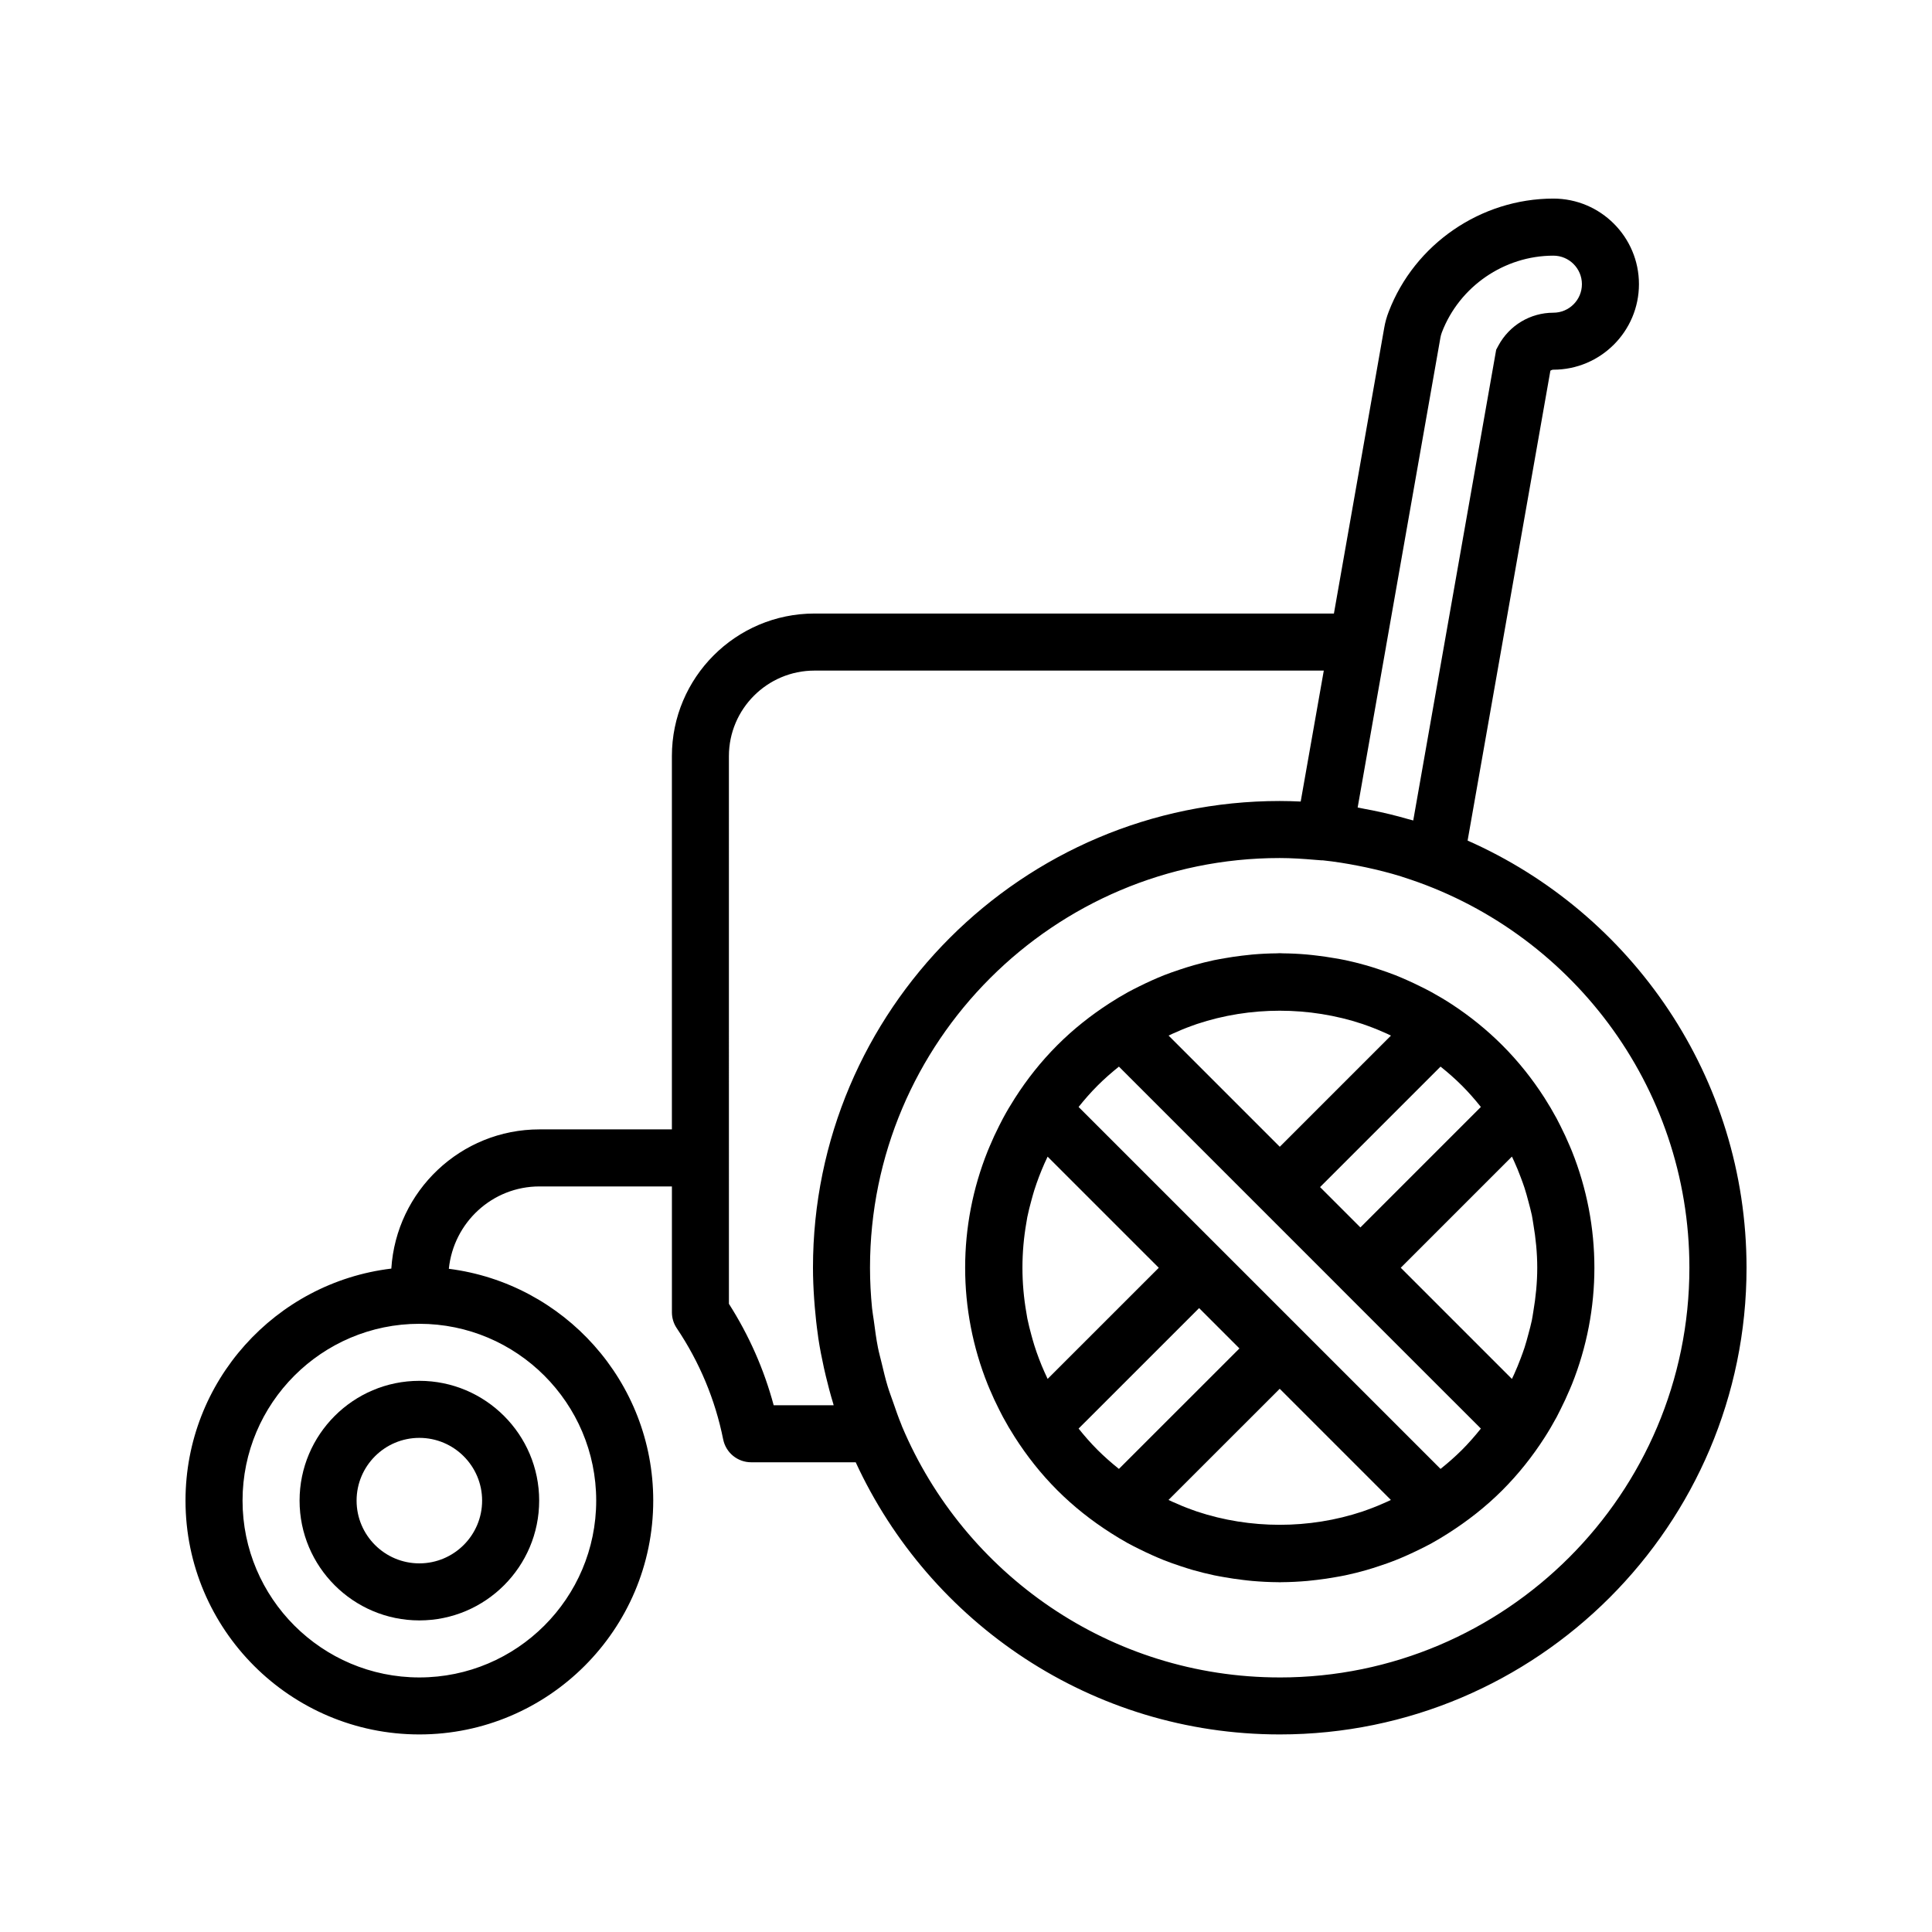
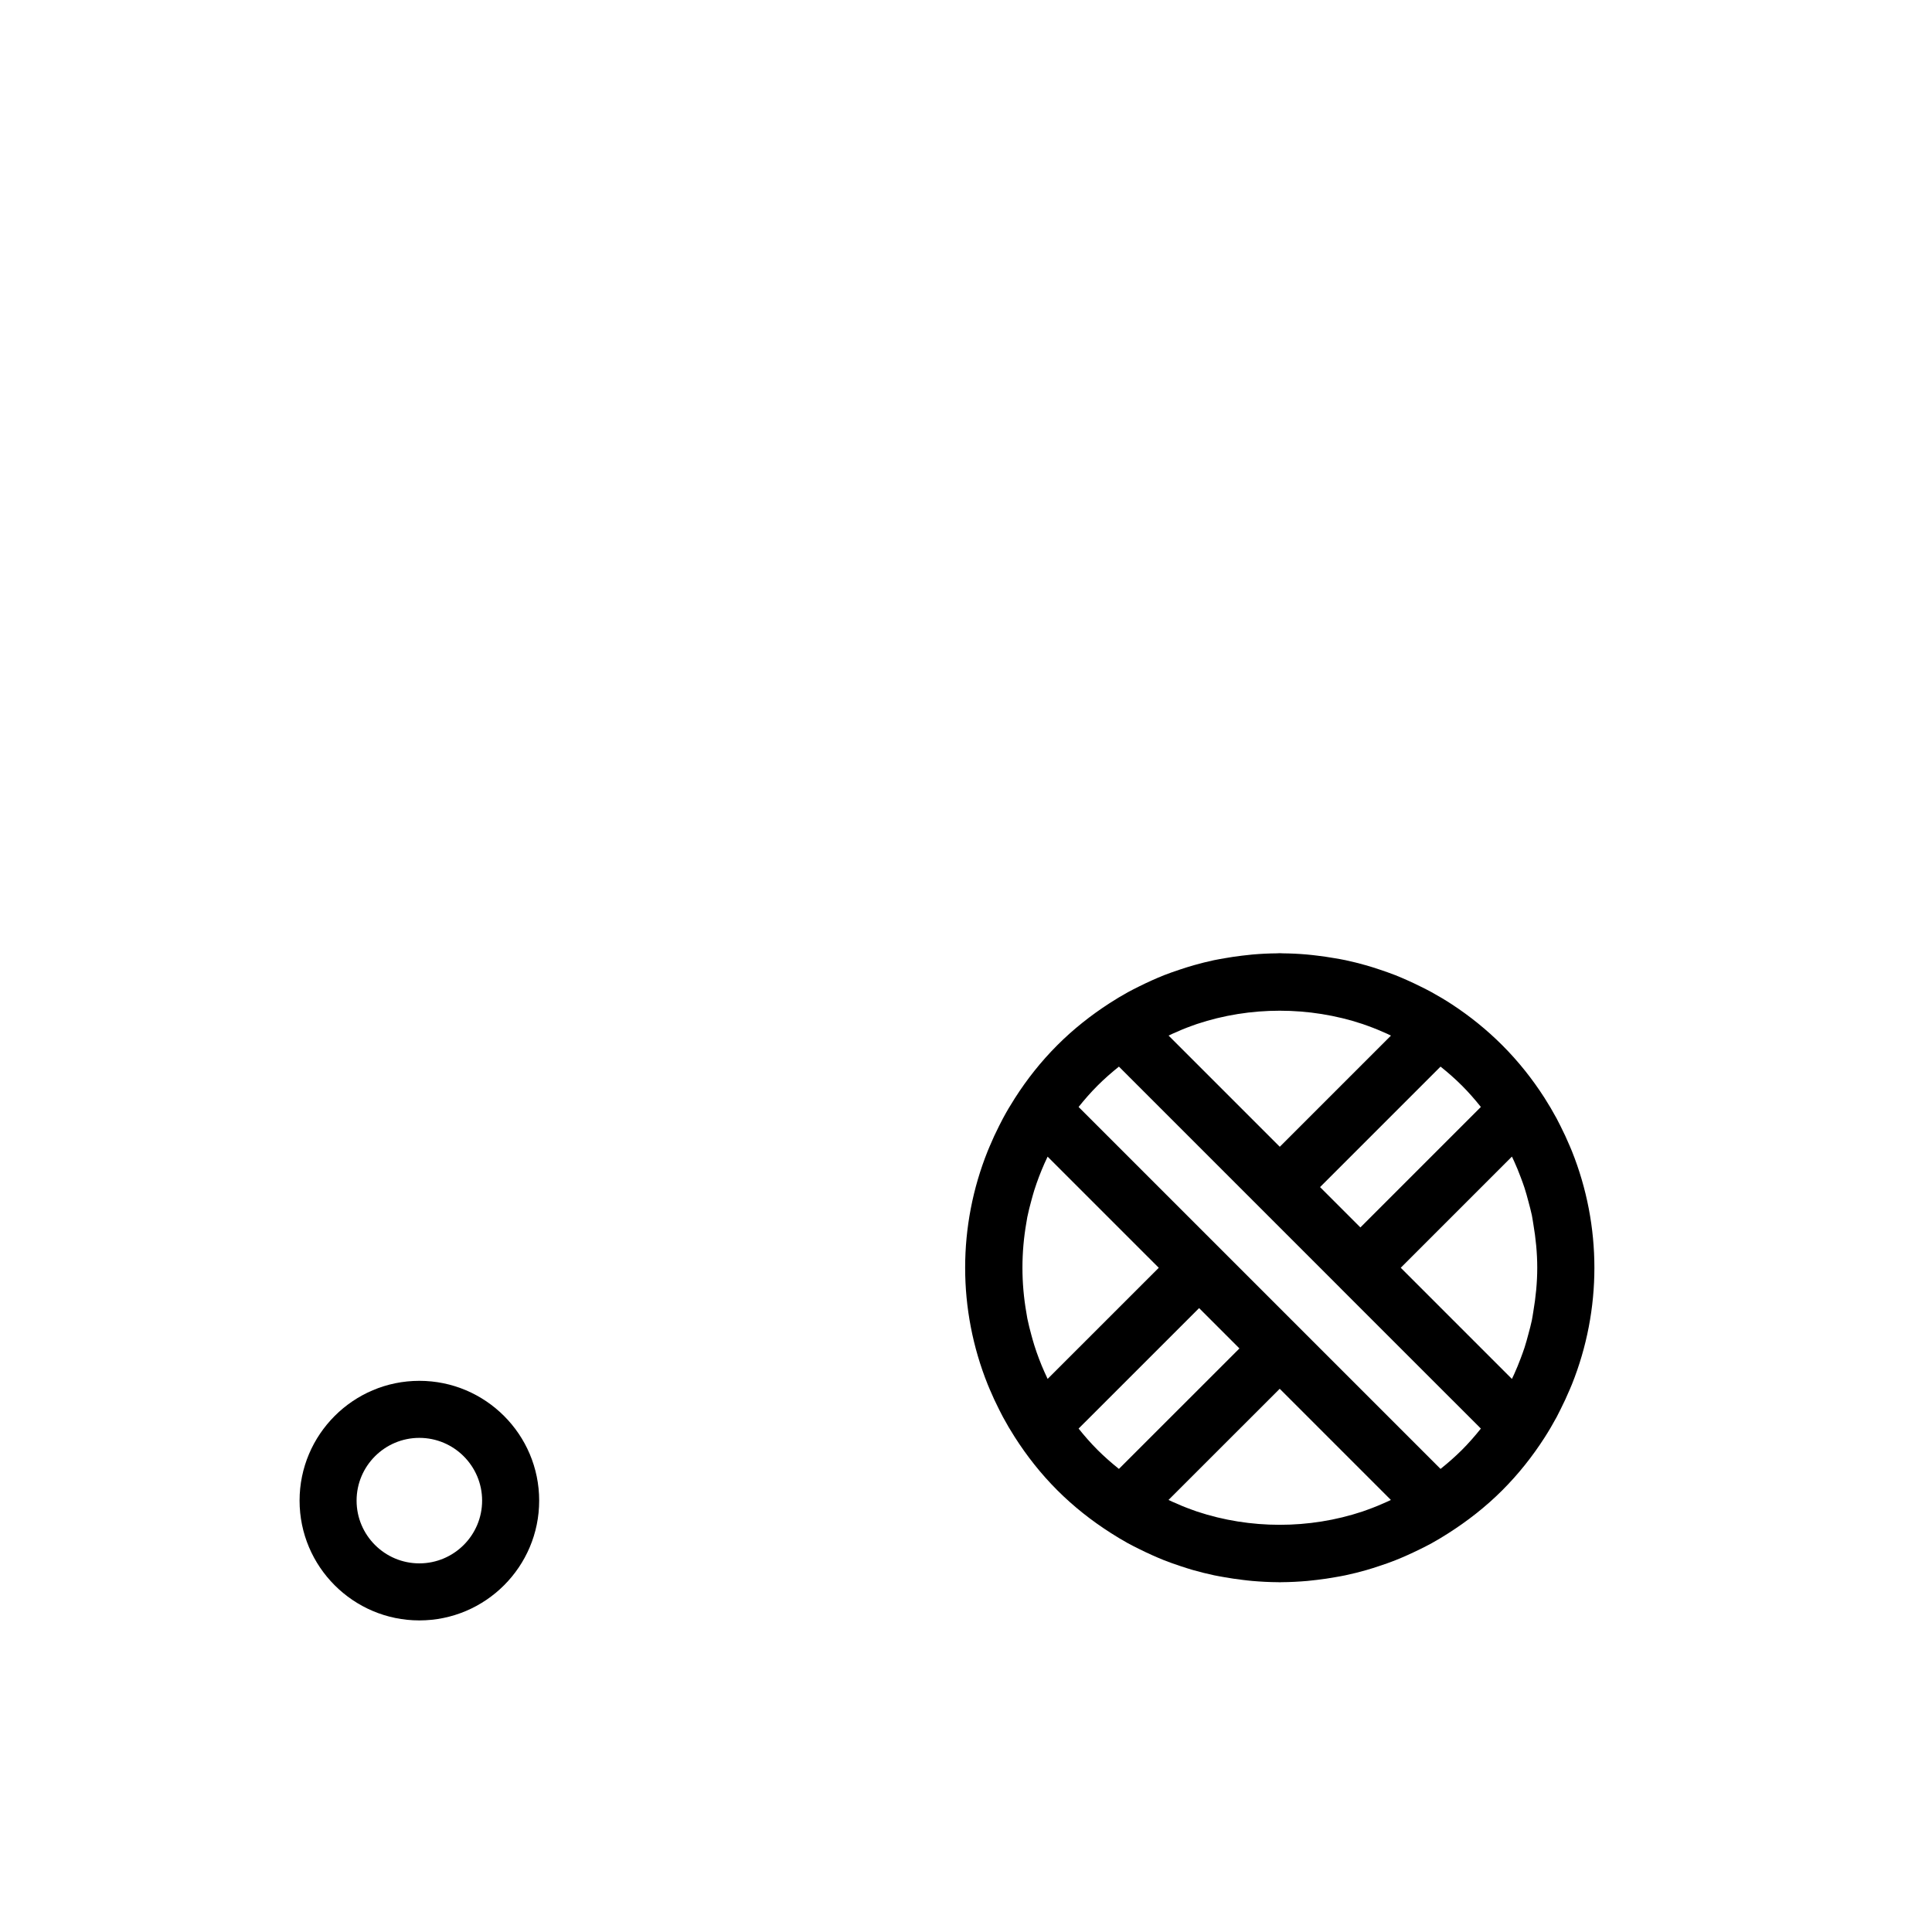
<svg xmlns="http://www.w3.org/2000/svg" fill="#000000" width="800px" height="800px" version="1.1" viewBox="144 144 512 512">
  <g>
    <path d="m223.39 541.68c0 17.508 14.242 31.746 31.746 31.746 17.508 0 31.75-14.238 31.75-31.746 0-17.508-14.242-31.746-31.75-31.746-17.512 0.004-31.746 14.238-31.746 31.746zm48.375 0c0 9.168-7.461 16.629-16.637 16.629-9.168 0-16.629-7.457-16.629-16.629 0-9.176 7.461-16.629 16.629-16.629 9.176 0 16.637 7.461 16.637 16.629z" />
    <path d="m557.53 517.56c0.887-1.754 1.707-3.523 2.465-5.32 0.191-0.453 0.395-0.902 0.574-1.359 7.949-19.852 7.949-41.973 0-61.824-0.18-0.465-0.387-0.91-0.574-1.367-0.754-1.789-1.578-3.562-2.465-5.316-0.332-0.66-0.66-1.324-1.012-1.977-1.004-1.859-2.082-3.688-3.234-5.488-3.168-4.934-6.863-9.609-11.176-13.922-4.098-4.098-8.551-7.68-13.281-10.785-1.793-1.176-3.629-2.266-5.496-3.293-0.926-0.516-1.875-0.973-2.82-1.445-1.203-0.605-2.418-1.184-3.652-1.727-1.012-0.441-2.019-0.887-3.047-1.293-1.41-0.555-2.848-1.047-4.289-1.531-1.18-0.395-2.367-0.777-3.566-1.113-1.785-0.504-3.57-0.957-5.387-1.344-0.945-0.203-1.91-0.359-2.863-0.523-1.527-0.266-3.055-0.492-4.594-0.676-0.91-0.105-1.82-0.223-2.734-0.301-2.137-0.188-4.281-0.293-6.438-0.312-0.273 0-0.527-0.039-0.797-0.039-0.266 0-0.523 0.035-0.797 0.039-2.16 0.02-4.301 0.125-6.438 0.312-0.922 0.082-1.828 0.191-2.742 0.301-1.535 0.18-3.059 0.406-4.574 0.676-0.961 0.172-1.93 0.328-2.883 0.527-1.785 0.379-3.551 0.832-5.305 1.324-1.254 0.352-2.488 0.75-3.723 1.16-1.402 0.469-2.797 0.945-4.172 1.484-1.059 0.418-2.102 0.875-3.144 1.336-1.176 0.523-2.336 1.074-3.488 1.652-0.996 0.504-1.996 0.988-2.977 1.531-1.637 0.906-3.246 1.875-4.82 2.891-4.953 3.195-9.629 6.887-13.891 11.156-4.348 4.348-8.07 9.082-11.25 14.062-1.125 1.754-2.176 3.527-3.148 5.34-0.352 0.648-0.68 1.309-1.012 1.969-0.902 1.777-1.734 3.57-2.492 5.391-0.176 0.418-0.363 0.832-0.527 1.254-7.981 19.871-7.981 42.031 0 61.906 0.168 0.418 0.352 0.832 0.523 1.25 0.766 1.82 1.598 3.617 2.5 5.391 0.332 0.66 0.66 1.32 1.012 1.969 0.973 1.809 2.023 3.586 3.148 5.34 3.184 4.977 6.902 9.715 11.25 14.062 4.316 4.316 9.062 8.051 14.086 11.266 1.516 0.969 3.047 1.906 4.613 2.769 0.977 0.539 1.984 1.031 2.984 1.531 1.16 0.578 2.332 1.145 3.516 1.664 1.027 0.453 2.051 0.906 3.09 1.316 1.445 0.57 2.906 1.078 4.379 1.566 1.078 0.352 2.152 0.711 3.25 1.023 1.867 0.527 3.758 1.008 5.664 1.41 0.898 0.188 1.797 0.336 2.707 0.5 1.594 0.281 3.203 0.523 4.816 0.711 0.848 0.102 1.688 0.207 2.543 0.281 2.289 0.195 4.59 0.324 6.914 0.332 0.133 0 0.266 0.02 0.398 0.02s0.266-0.02 0.398-0.02c2.316-0.012 4.621-0.137 6.914-0.332 0.855-0.074 1.703-0.18 2.551-0.281 1.613-0.188 3.215-0.422 4.801-0.711 0.91-0.156 1.82-0.312 2.727-0.504 1.875-0.395 3.727-0.863 5.566-1.387 1.152-0.328 2.289-0.699 3.426-1.078 1.43-0.473 2.852-0.961 4.258-1.523 1.074-0.418 2.121-0.883 3.168-1.344 1.148-0.516 2.281-1.047 3.406-1.605 1.039-0.52 2.07-1.027 3.082-1.586 1.438-0.789 2.836-1.652 4.227-2.527 5.152-3.269 10.027-7.062 14.445-11.48 4.309-4.309 8.004-8.988 11.176-13.922 1.152-1.793 2.227-3.629 3.234-5.488 0.336-0.645 0.656-1.309 0.996-1.969zm-7.57-23.68c-0.25 1.215-0.586 2.41-0.902 3.602-0.324 1.219-0.648 2.445-1.043 3.652-0.309 0.934-0.645 1.844-0.988 2.762-0.543 1.465-1.145 2.918-1.793 4.352-0.18 0.398-0.371 0.789-0.559 1.184l-18.941-18.938c-0.012-0.004-0.012-0.016-0.016-0.02l-10.504-10.504 29.461-29.461c0.188 0.395 0.379 0.785 0.559 1.184 0.656 1.438 1.25 2.887 1.793 4.352 0.344 0.918 0.684 1.828 0.988 2.762 0.395 1.203 0.719 2.43 1.043 3.652 0.316 1.195 0.648 2.387 0.902 3.602 0.156 0.754 0.25 1.523 0.383 2.281 0.648 3.809 1.043 7.684 1.043 11.629 0 3.945-0.395 7.82-1.043 11.629-0.133 0.762-0.227 1.52-0.383 2.281zm-24.203 39.395-95.918-95.918c1.566-1.953 3.223-3.856 5.031-5.664 1.797-1.797 3.699-3.461 5.656-5.027l58.602 58.602c0.016 0.016 0.031 0.039 0.047 0.055l37.273 37.266c-1.57 1.961-3.231 3.863-5.027 5.664-1.805 1.793-3.699 3.457-5.664 5.023zm-14.078 8.66c-1.727 0.789-3.477 1.512-5.266 2.152-0.449 0.16-0.898 0.328-1.352 0.484-14.082 4.691-29.77 4.691-43.863-0.004-0.438-0.145-0.871-0.312-1.309-0.469-1.789-0.641-3.551-1.367-5.285-2.16-0.312-0.141-0.621-0.293-0.934-0.441l29.469-29.457 29.465 29.465c-0.309 0.137-0.613 0.289-0.926 0.43zm-76.809-13.684c-1.809-1.809-3.465-3.707-5.031-5.664l31.938-31.926 10.688 10.688-31.938 31.926c-1.957-1.566-3.856-3.227-5.656-5.023zm-14.055-20.602c-0.52-1.16-1.004-2.332-1.449-3.512-0.453-1.195-0.883-2.398-1.258-3.606-0.289-0.902-0.527-1.809-0.781-2.719-0.395-1.461-0.777-2.922-1.074-4.402-0.105-0.523-0.172-1.043-0.262-1.566-1.379-7.875-1.375-15.926 0.004-23.801 0.09-0.5 0.152-0.992 0.25-1.492 0.301-1.5 0.691-2.988 1.094-4.469 0.238-0.883 0.48-1.77 0.75-2.637 0.387-1.238 0.828-2.457 1.285-3.68 0.438-1.152 0.918-2.293 1.414-3.43 0.273-0.609 0.555-1.211 0.84-1.812l29.457 29.453-29.453 29.449c-0.277-0.59-0.555-1.184-0.816-1.777zm33.852-89.672c1.715-0.785 3.457-1.508 5.231-2.141 0.434-0.152 0.863-0.316 1.301-0.465 14.09-4.695 29.785-4.695 43.883-0.004 0.453 0.152 0.902 0.316 1.355 0.484 1.754 0.625 3.465 1.336 5.16 2.106 0.336 0.156 0.68 0.316 1.02 0.488l-29.461 29.461-29.469-29.469c0.324-0.156 0.648-0.312 0.98-0.461zm76.754 13.711c1.797 1.797 3.461 3.703 5.027 5.668l-31.926 31.926-10.691-10.691 31.93-31.93c1.961 1.566 3.863 3.231 5.66 5.027z" />
-     <path d="m532.93 366.77 21.941-124.54c0.242-0.16 0.523-0.258 0.797-0.258 12.5 0 22.672-10.172 22.672-22.672s-10.172-22.672-22.672-22.672c-19.234 0-36.781 12.066-43.641 29.965-0.527 1.355-0.934 2.781-1.184 4.238l-13.34 75.762h-137.66c-20.836 0-37.785 16.949-37.785 37.785v98.922h-35.09c-20.879 0-37.961 16.332-39.262 36.891-30.672 3.684-54.543 29.832-54.543 61.48 0 34.168 27.801 61.973 61.973 61.973s61.98-27.805 61.98-61.973c0-31.523-23.68-57.57-54.168-61.426 1.246-12.227 11.477-21.828 24.027-21.828h35.09v33.355c0 1.5 0.441 2.969 1.281 4.211 6.039 8.996 10.184 18.914 12.305 29.469 0.711 3.527 3.809 6.066 7.41 6.066h27.711c19.59 42.523 62.582 72.125 112.39 72.125 68.199 0 123.69-55.488 123.69-123.69-0.02-50.488-30.453-93.992-73.926-113.19zm-230.93 174.91c0 25.84-21.023 46.859-46.863 46.859-25.836 0-46.859-21.02-46.859-46.859s21.02-46.859 46.859-46.859c25.84 0 46.863 21.02 46.863 46.859zm223.73-308.22c0.082-0.457 0.203-0.906 0.387-1.395 4.656-12.152 16.531-20.312 29.547-20.312 4.168 0 7.559 3.391 7.559 7.559s-3.391 7.559-7.559 7.559c-6.109 0-11.699 3.352-14.59 8.746l-0.57 1.066-21.98 124.75c-0.488-0.145-0.984-0.25-1.477-0.395-1.547-0.441-3.098-0.863-4.676-1.246-0.832-0.207-1.668-0.398-2.504-0.578-1.43-0.316-2.867-0.605-4.312-0.867-0.59-0.105-1.168-0.25-1.762-0.352l4.875-27.676 2.621-14.844v-0.031zm-160.8 282.95h-15.895c-2.555-9.508-6.531-18.516-11.863-26.883l-0.004-145.14c0-12.5 10.172-22.672 22.672-22.672h134.98l-6.121 34.699c-1.844-0.082-3.699-0.141-5.562-0.141-68.207 0-123.69 55.484-123.69 123.69 0 2.777 0.125 5.523 0.309 8.246 0.051 0.734 0.105 1.473 0.172 2.207 0.207 2.449 0.469 4.891 0.816 7.301 0.047 0.309 0.07 0.609 0.117 0.918 0.402 2.66 0.922 5.285 1.492 7.883 0.156 0.707 0.316 1.406 0.488 2.109 0.586 2.449 1.223 4.883 1.953 7.273 0.047 0.168 0.082 0.336 0.133 0.504zm118.21 72.129c-44.965 0-83.621-27.473-100.09-66.512-0.047-0.176-0.125-0.332-0.188-0.508-0.801-1.926-1.473-3.91-2.16-5.891-0.5-1.426-1.043-2.848-1.477-4.293-0.609-2.012-1.09-4.074-1.582-6.133-0.316-1.344-0.699-2.676-0.969-4.031-0.465-2.336-0.777-4.727-1.09-7.109-0.145-1.129-0.367-2.238-0.48-3.371-0.348-3.535-0.543-7.113-0.543-10.734 0-59.871 48.703-108.57 108.57-108.57 3.144 0 6.238 0.211 9.316 0.473 0.59 0.051 1.133 0.074 1.742 0.137 0.125 0.012 0.246 0 0.367 0 3.168 0.332 6.281 0.836 9.355 1.438 0.684 0.133 1.367 0.266 2.047 0.414 3.148 0.676 6.258 1.457 9.301 2.398 0.191 0.059 0.379 0.137 0.57 0.195 43.938 13.91 75.879 55.047 75.879 103.52 0.004 59.871-48.703 108.58-108.57 108.58z" />
  </g>
</svg>